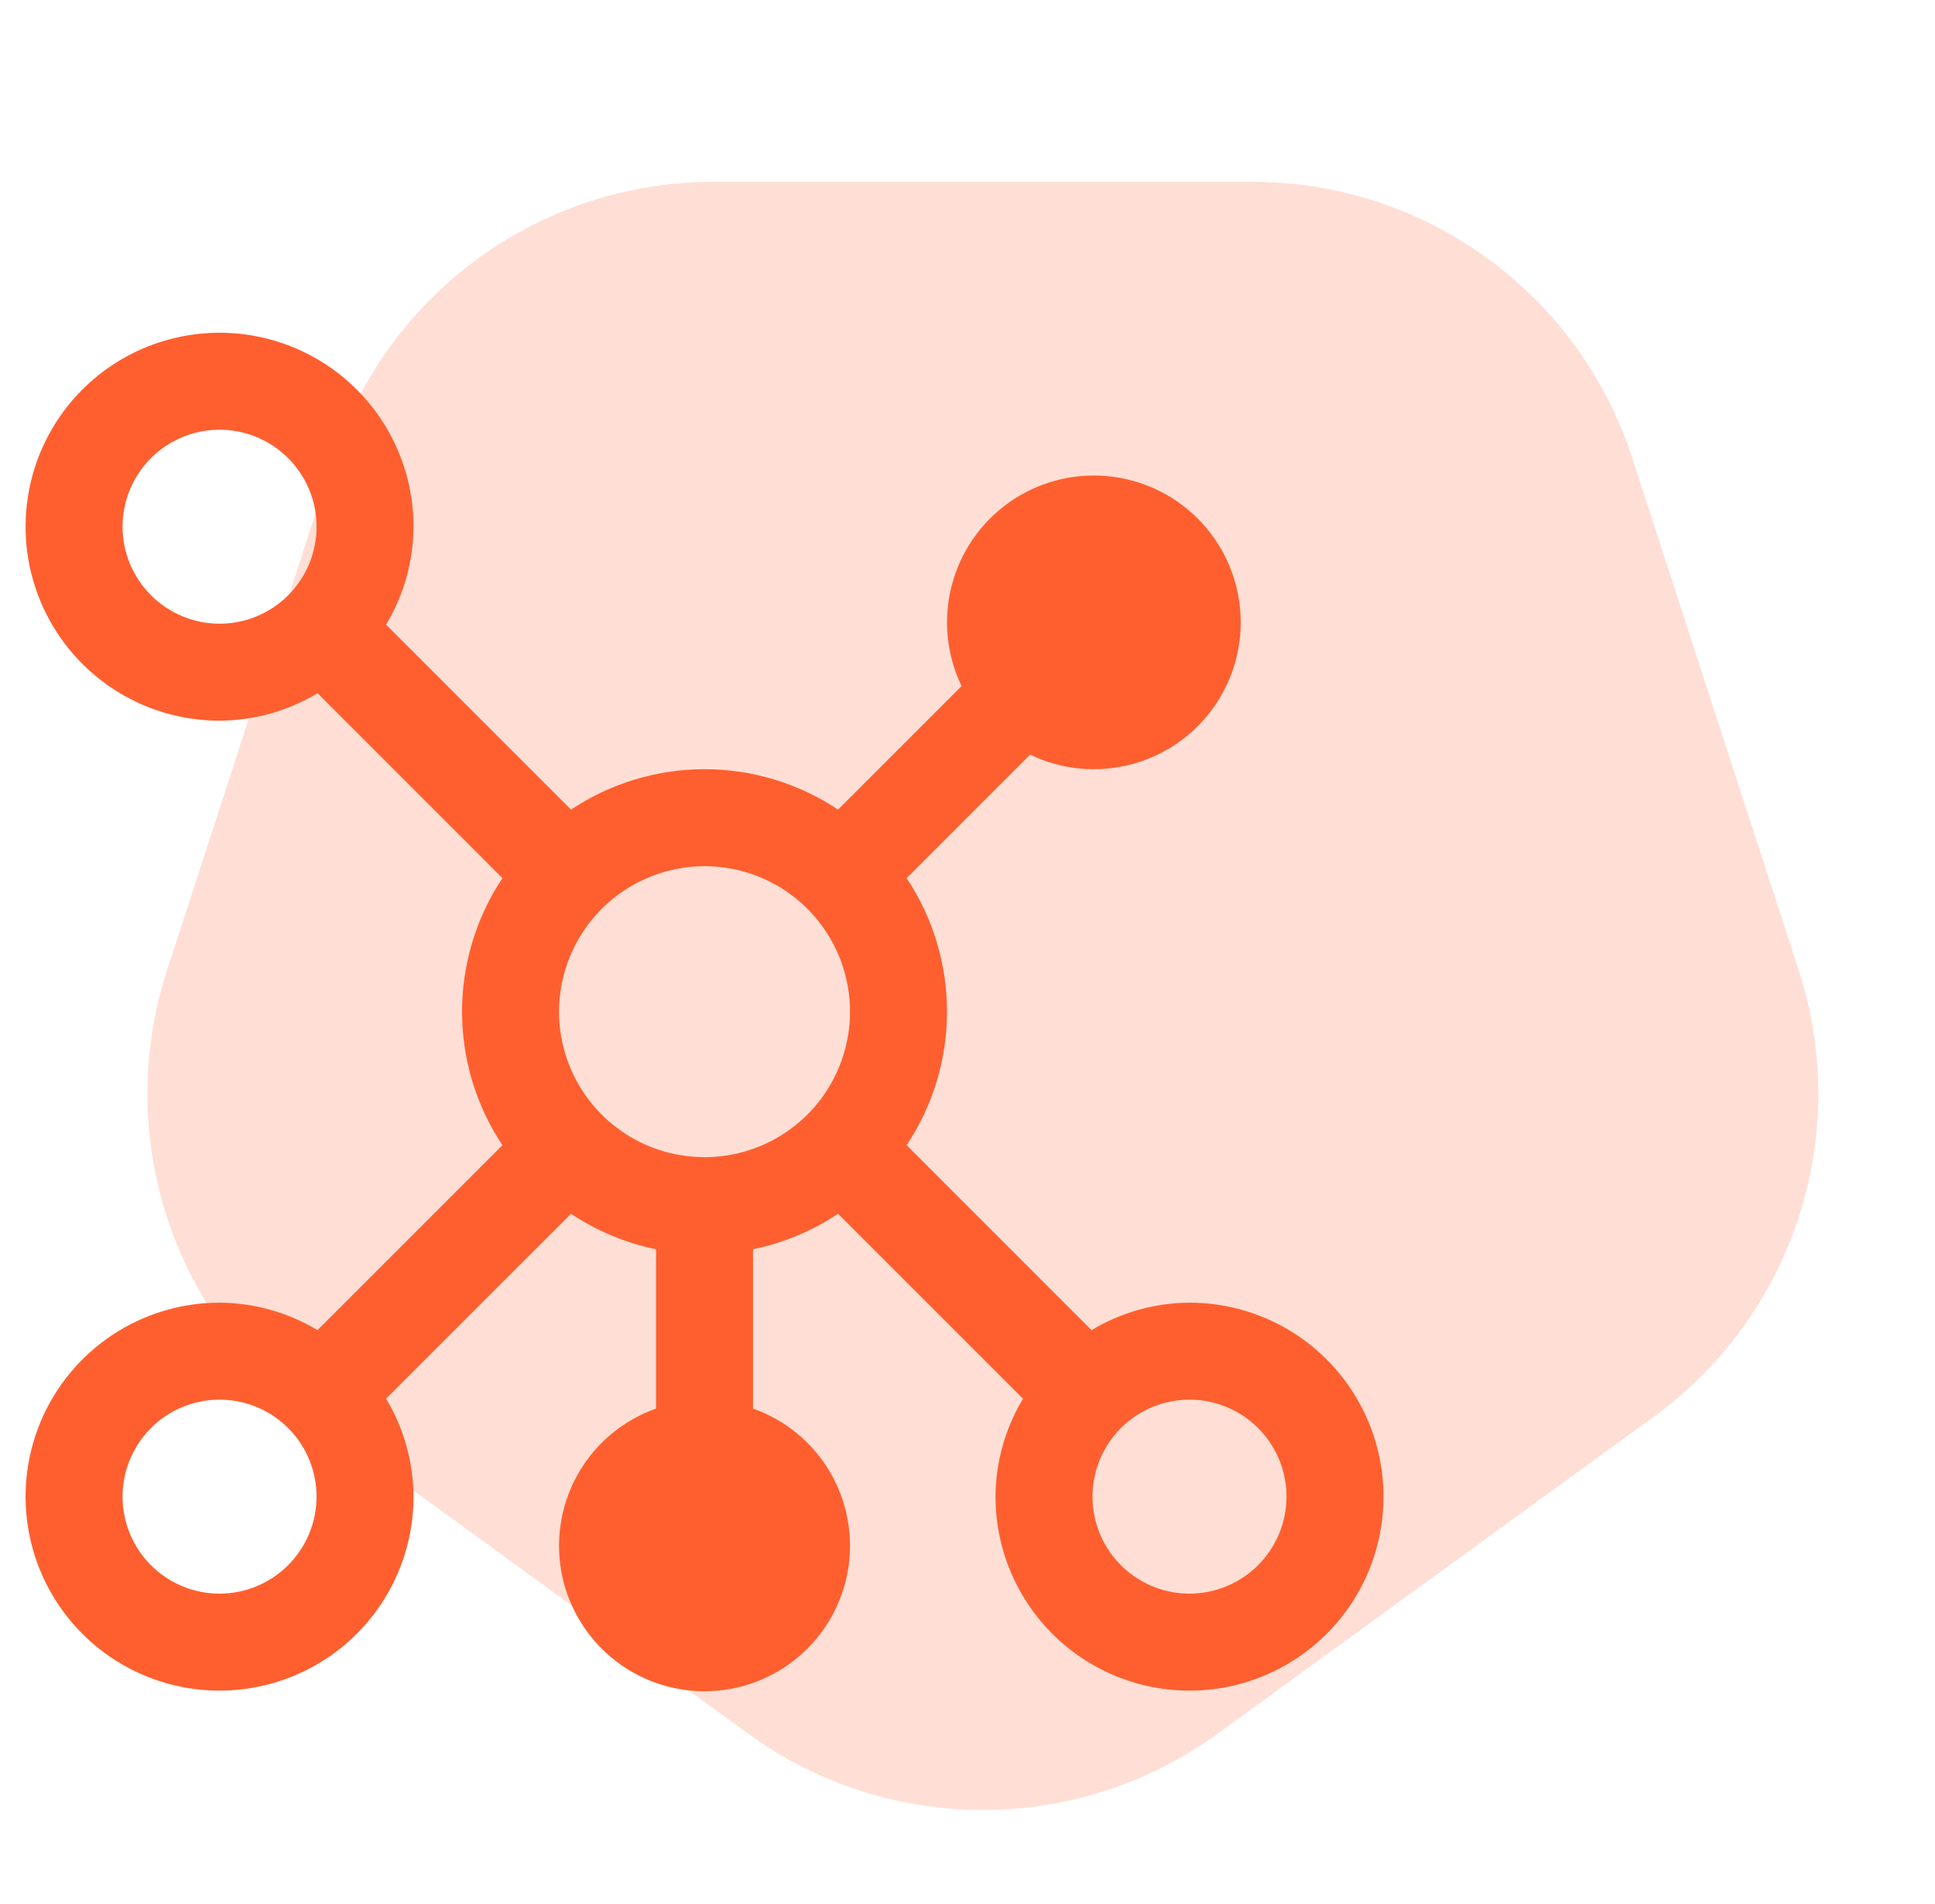
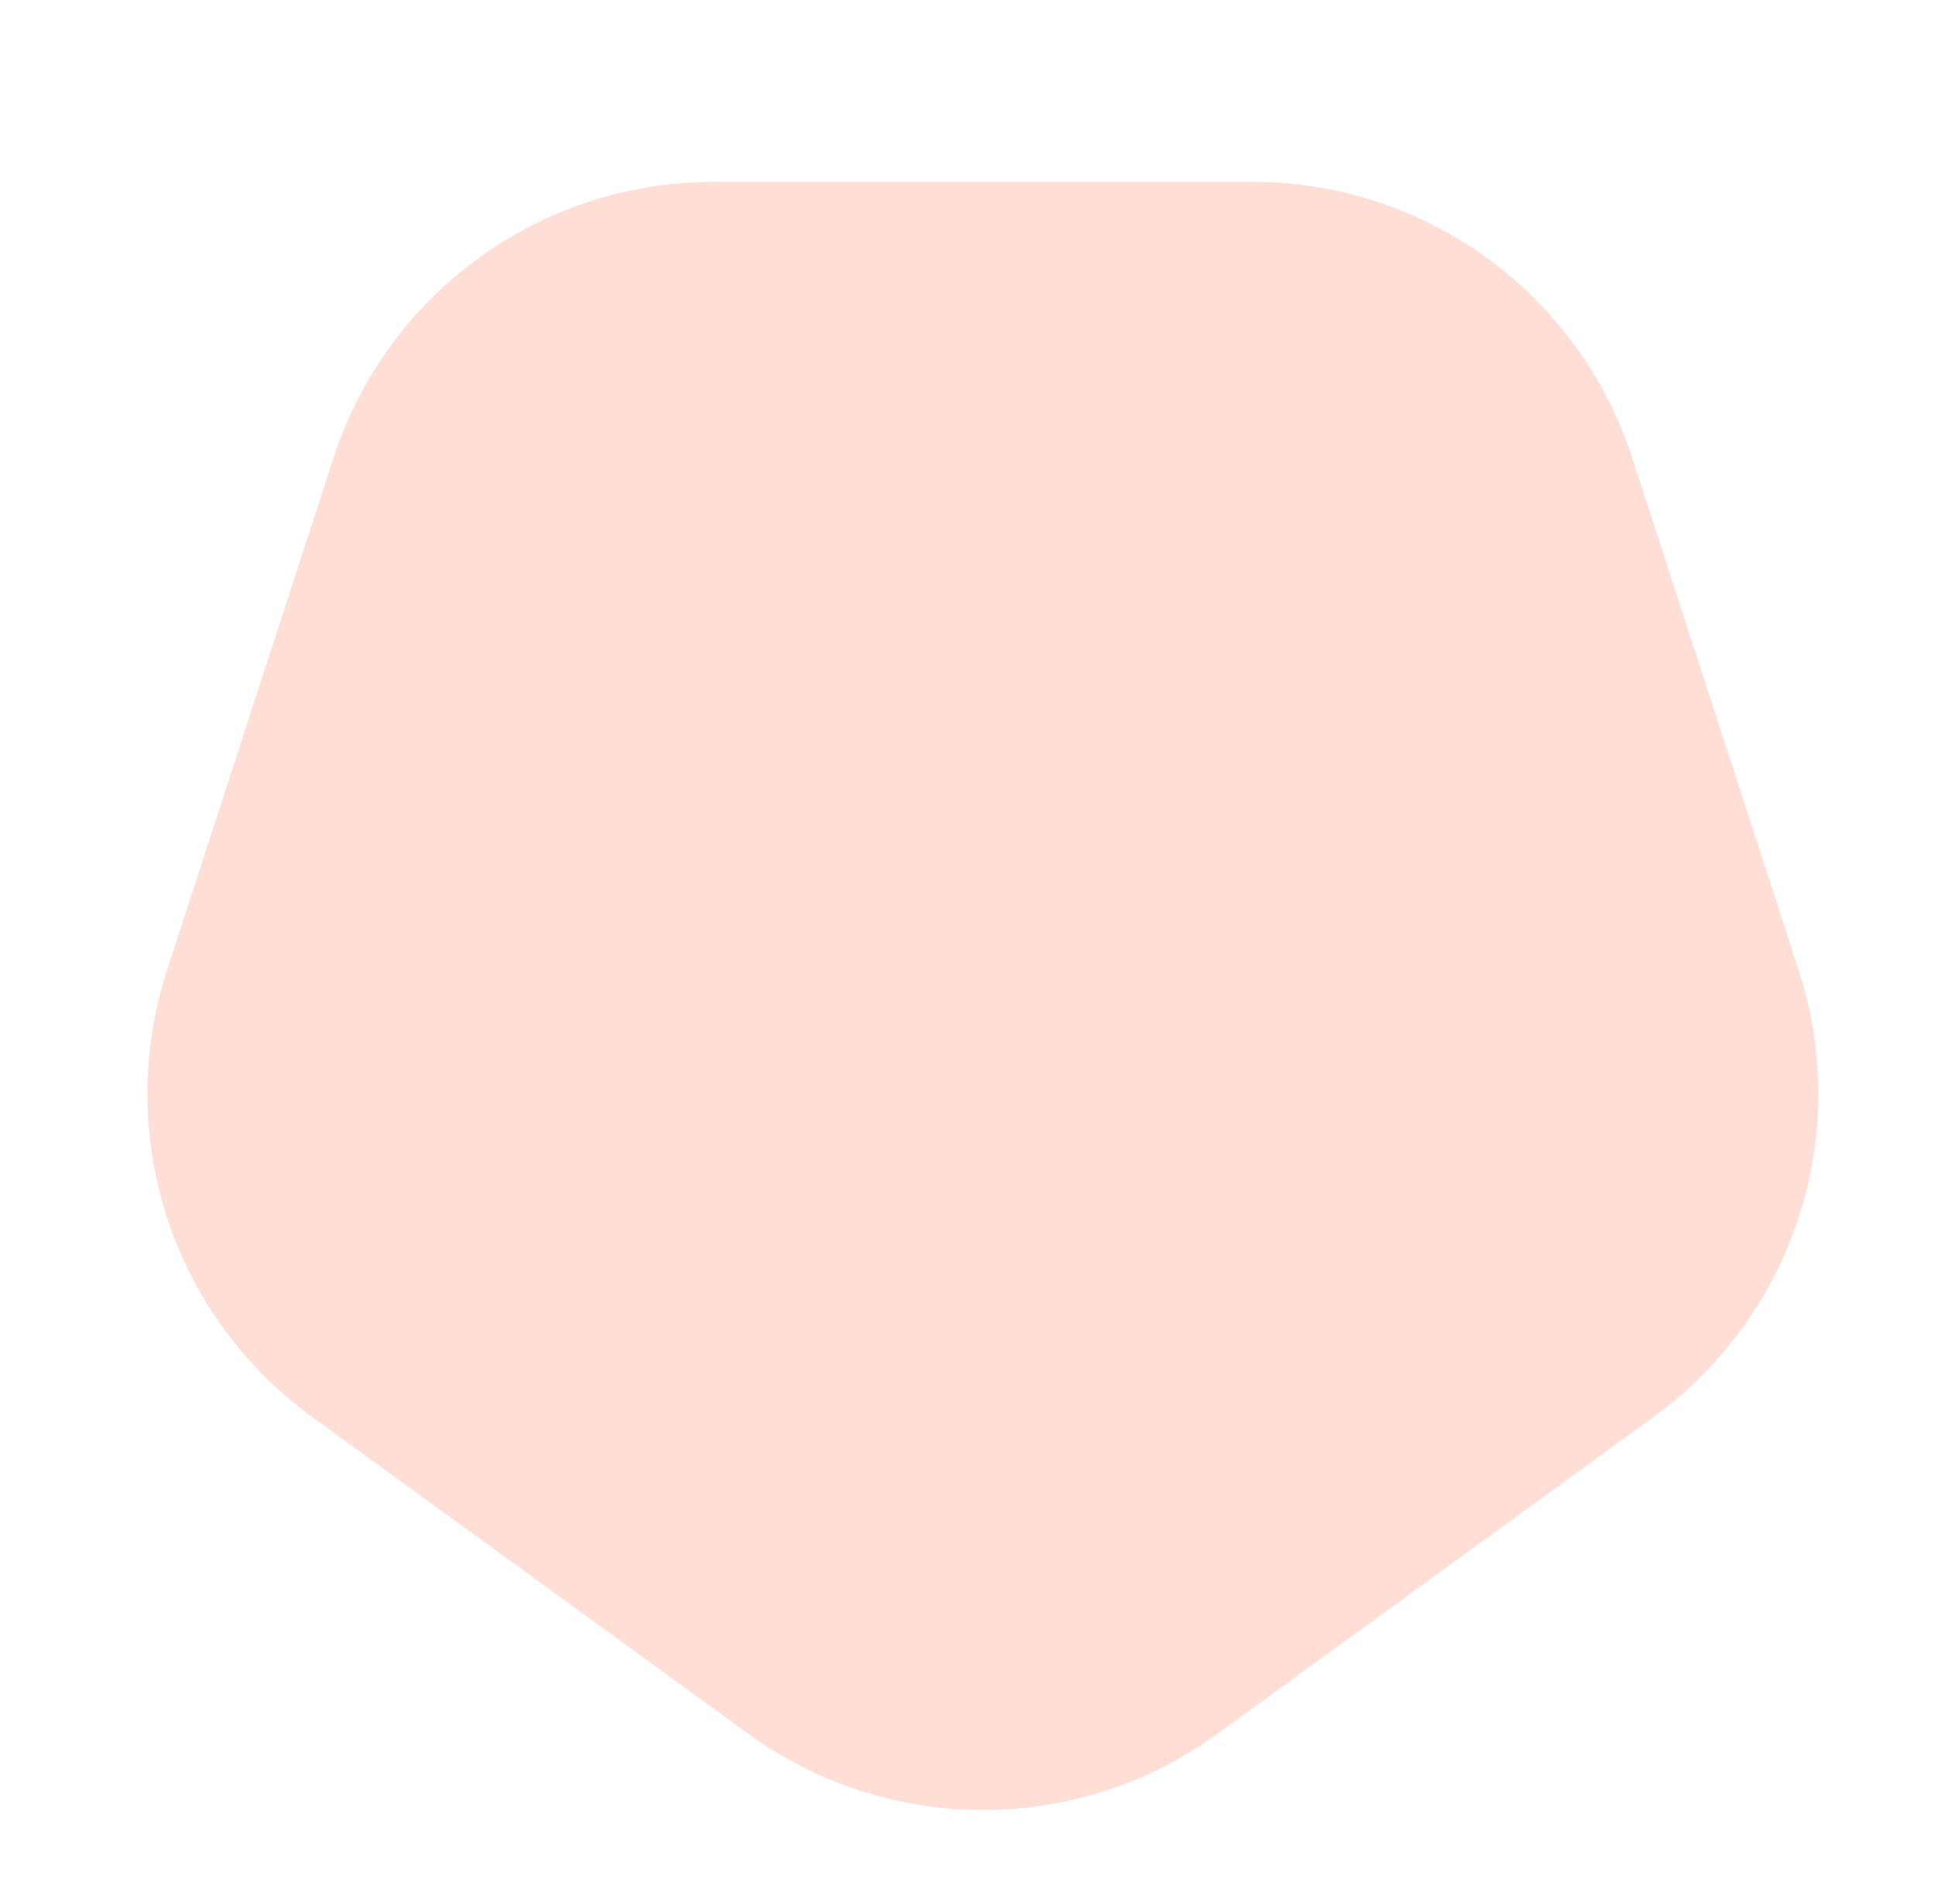
<svg xmlns="http://www.w3.org/2000/svg" width="63" height="62" viewBox="0 0 63 62" fill="none">
  <path opacity="0.2" d="M39.641 56.448C35.085 59.759 28.915 59.759 24.359 56.448L10.159 46.131C5.602 42.821 3.696 36.953 5.436 31.597L10.86 14.903C12.6 9.547 17.592 5.92 23.224 5.92L40.776 5.92C46.408 5.92 51.4 9.547 53.14 14.903L58.564 31.597C60.304 36.953 58.398 42.821 53.842 46.131L39.641 56.448Z" fill="#FF5F2F" />
-   <path d="M38.728 42.413C37.604 42.419 36.502 42.728 35.538 43.308L29.518 37.286C30.376 35.999 30.833 34.486 30.833 32.939C30.833 31.392 30.376 29.88 29.518 28.592L33.539 24.57C34.557 25.061 35.715 25.175 36.808 24.893C37.902 24.611 38.86 23.951 39.514 23.03C40.167 22.109 40.474 20.986 40.379 19.861C40.284 18.736 39.794 17.681 38.995 16.882C38.197 16.084 37.141 15.594 36.016 15.499C34.891 15.404 33.768 15.71 32.847 16.364C31.927 17.017 31.267 17.976 30.985 19.069C30.703 20.163 30.817 21.32 31.307 22.338L27.285 26.36C25.998 25.502 24.485 25.044 22.938 25.044C21.391 25.044 19.879 25.502 18.591 26.36L12.569 20.337C13.149 19.375 13.458 18.273 13.464 17.149C13.464 15.9 13.094 14.679 12.4 13.64C11.706 12.602 10.719 11.792 9.565 11.314C8.411 10.836 7.141 10.711 5.916 10.955C4.691 11.198 3.565 11.8 2.682 12.683C1.799 13.566 1.197 14.692 0.954 15.917C0.71 17.142 0.835 18.412 1.313 19.566C1.791 20.72 2.601 21.707 3.639 22.401C4.678 23.095 5.899 23.465 7.148 23.465C8.273 23.459 9.375 23.15 10.338 22.57L16.358 28.592C15.501 29.88 15.043 31.392 15.043 32.939C15.043 34.486 15.501 35.999 16.358 37.286L10.336 43.308C9.373 42.729 8.272 42.419 7.148 42.413C5.899 42.413 4.678 42.783 3.639 43.477C2.601 44.172 1.791 45.158 1.313 46.312C0.835 47.466 0.71 48.736 0.954 49.961C1.197 51.186 1.799 52.312 2.682 53.195C3.565 54.078 4.691 54.68 5.916 54.924C7.141 55.167 8.411 55.042 9.565 54.564C10.719 54.086 11.706 53.277 12.4 52.238C13.094 51.199 13.464 49.978 13.464 48.729C13.458 47.605 13.149 46.503 12.569 45.539L18.591 39.519C19.431 40.078 20.371 40.471 21.359 40.675V45.862C20.306 46.234 19.418 46.967 18.852 47.931C18.287 48.895 18.081 50.027 18.269 51.129C18.458 52.23 19.031 53.229 19.885 53.949C20.739 54.67 21.821 55.065 22.938 55.065C24.056 55.065 25.137 54.67 25.991 53.949C26.846 53.229 27.418 52.23 27.607 51.129C27.796 50.027 27.589 48.895 27.024 47.931C26.459 46.967 25.571 46.234 24.517 45.862V40.675C25.506 40.471 26.445 40.078 27.285 39.519L33.307 45.541C32.728 46.504 32.418 47.605 32.412 48.729C32.412 49.978 32.782 51.199 33.477 52.238C34.171 53.277 35.157 54.086 36.311 54.564C37.465 55.042 38.735 55.167 39.96 54.924C41.185 54.68 42.311 54.078 43.194 53.195C44.078 52.312 44.679 51.186 44.923 49.961C45.166 48.736 45.041 47.466 44.563 46.312C44.085 45.158 43.276 44.172 42.237 43.477C41.198 42.783 39.977 42.413 38.728 42.413ZM22.938 28.202C23.875 28.202 24.791 28.48 25.57 29C26.349 29.521 26.956 30.261 27.315 31.126C27.673 31.992 27.767 32.944 27.584 33.863C27.401 34.782 26.95 35.626 26.288 36.289C25.625 36.951 24.781 37.402 23.862 37.585C22.943 37.768 21.991 37.674 21.125 37.316C20.26 36.957 19.52 36.35 19 35.571C18.479 34.792 18.201 33.876 18.201 32.939C18.202 31.683 18.702 30.479 19.59 29.591C20.478 28.703 21.682 28.203 22.938 28.202ZM3.99 17.149C3.99 16.525 4.175 15.914 4.522 15.395C4.869 14.875 5.363 14.471 5.94 14.232C6.517 13.993 7.152 13.93 7.764 14.052C8.377 14.174 8.94 14.475 9.381 14.916C9.823 15.358 10.124 15.921 10.246 16.533C10.367 17.146 10.305 17.781 10.066 18.358C9.827 18.935 9.422 19.428 8.903 19.775C8.383 20.122 7.773 20.307 7.148 20.307C6.311 20.306 5.508 19.973 4.916 19.381C4.324 18.789 3.991 17.986 3.99 17.149ZM7.148 51.887C6.524 51.887 5.913 51.702 5.394 51.355C4.874 51.008 4.47 50.515 4.231 49.938C3.992 49.361 3.929 48.726 4.051 48.113C4.173 47.5 4.474 46.938 4.915 46.496C5.357 46.054 5.92 45.754 6.532 45.632C7.145 45.51 7.78 45.572 8.357 45.812C8.934 46.05 9.427 46.455 9.774 46.975C10.121 47.494 10.306 48.105 10.306 48.729C10.305 49.566 9.972 50.369 9.38 50.961C8.788 51.553 7.986 51.886 7.148 51.887ZM38.728 51.887C38.103 51.887 37.493 51.702 36.974 51.355C36.454 51.008 36.05 50.515 35.81 49.938C35.572 49.361 35.509 48.726 35.631 48.113C35.753 47.5 36.053 46.938 36.495 46.496C36.937 46.054 37.499 45.754 38.112 45.632C38.725 45.51 39.36 45.572 39.937 45.812C40.514 46.05 41.007 46.455 41.354 46.975C41.701 47.494 41.886 48.105 41.886 48.729C41.885 49.566 41.552 50.369 40.96 50.961C40.368 51.553 39.565 51.886 38.728 51.887Z" fill="#FF5F2F" />
</svg>